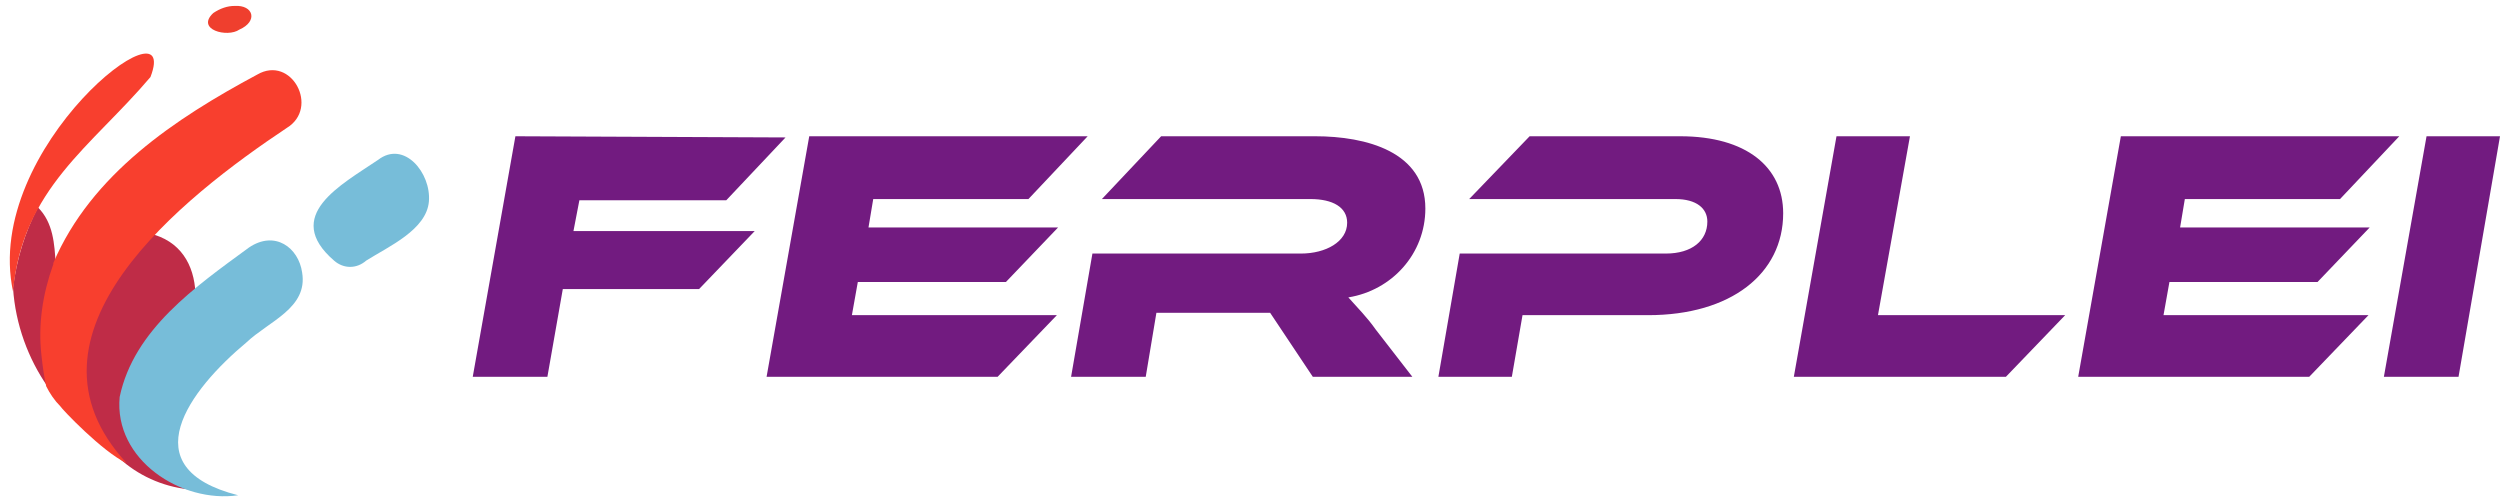
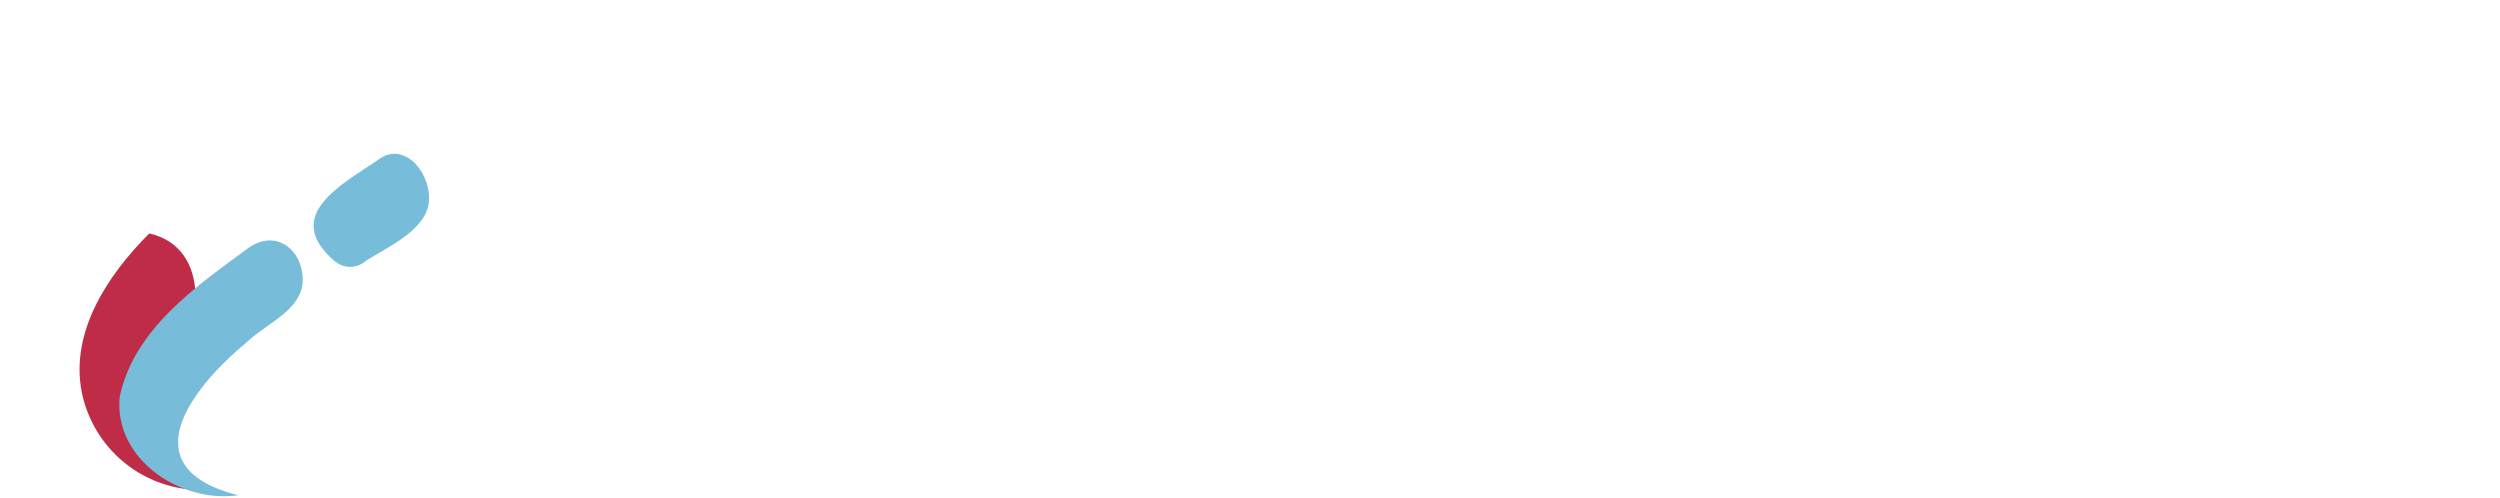
<svg xmlns="http://www.w3.org/2000/svg" width="211px" height="42px" viewBox="0 0 211 42" version="1.1">
  <title>ferplei_dark-bg</title>
  <desc>Created with Sketch.</desc>
  <g id="Page-1" stroke="none" stroke-width="1" fill="none" fill-rule="evenodd">
    <g id="Artboard" transform="translate(0, -5)" fill-rule="nonzero">
      <g id="ferplei_dark-bg" transform="translate(0, 5)">
-         <path d="M43.5,11.5 L39.9,31.8 L46.2,31.8 L47.5,24.4 L59,24.4 L63.7,19.5 L48.4,19.5 L48.9,16.9 L61.3,16.9 L66.3,11.6 L43.5,11.5 L43.5,11.5 Z M71.9,26.6 L72.4,23.8 L84.9,23.8 L89.3,19.2 L73.3,19.2 L73.7,16.8 L86.8,16.8 L91.8,11.5 L68.3,11.5 L64.7,31.8 L84.2,31.8 L89.2,26.6 L71.9,26.6 Z M116.1,27.8 C115.4,26.8 114.6,26 113.8,25.1 C117.5,24.5 120.3,21.4 120.3,17.6 C120.3,12.8 115.3,11.5 111,11.5 L98,11.5 L93,16.8 L110.6,16.8 C112.5,16.8 113.7,17.5 113.7,18.8 C113.7,20.4 111.9,21.4 109.8,21.4 L92.2,21.4 L90.4,31.8 L96.7,31.8 L97.6,26.4 L107.2,26.4 L110.8,31.8 L119.2,31.8 L116.1,27.8 Z M150.5,18 C150.5,14.1 147.4,11.5 141.8,11.5 L129.1,11.5 L124,16.8 L141.4,16.8 C143.2,16.8 144.1,17.6 144.1,18.7 C144.1,20.3 142.8,21.4 140.6,21.4 L123.2,21.4 L121.4,31.8 L127.6,31.8 L128.5,26.6 L139.1,26.6 C146.1,26.6 150.5,23.1 150.5,18 L150.5,18 Z M158.5,26.6 L161.2,11.5 L155,11.5 L151.4,31.8 L169.3,31.8 L174.3,26.6 L158.5,26.6 Z M182.6,26.6 L183.1,23.8 L195.6,23.8 L200,19.2 L184,19.2 L184.4,16.8 L197.5,16.8 L202.5,11.5 L179,11.5 L175.4,31.8 L194.9,31.8 L199.9,26.6 L182.6,26.6 Z M211,11.5 L204.8,11.5 L201.2,31.8 L207.5,31.8 L211,11.5 Z" id="Trazado_213" fill="#721B80" />
        <path d="M36.2,17 C36,19.4 32.8,20.8 30.9,22 C30.1,22.7 29,22.7 28.2,22 C23.8,18.2 28.8,15.6 31.9,13.5 C34.1,11.8 36.4,14.6 36.2,17 Z" id="Trazado_192" fill="#77BDD9" />
-         <path d="M1.1,24.3 C1.4,21.9 2.1,19.6 3.2,17.5 C4.5,18.8 4.6,20.6 4.7,22.3 L4.7,22.3 L4.6,22.3 L4.6,22.3 C3.4,25.6 3.2,29.2 4,32.6 C2.4,30.3 1.3,27.4 1.1,24.3 Z" id="Trazado_194" fill="#BF2C47" />
-         <path d="M19.8,0.5 C21.4,0.4 21.8,1.8 20.2,2.5 C19.2,3.2 16.5,2.5 18,1.1 C18.6,0.7 19.2,0.5 19.8,0.5 Z" id="Trazado_195" fill="#EF3F2E" />
        <path d="M10.7,33.5 C11.3,29.9 13.9,27.2 16.5,24.8 C16.4,22.3 15.2,20.3 12.6,19.7 C9.1,23.2 5.9,28 6.9,33.1 C7.8,37.5 11.4,40.8 15.9,41.3 C13.1,39.7 10.3,37.1 10.7,33.5 Z" id="Trazado_198" fill="#BF2C47" />
-         <path d="M21.7,6.3 C14.8,10 7.7,14.7 4.5,22.2 C4.5,22.2 4.5,22.2 4.5,22.3 C3.6,24.8 3.2,27.4 3.5,30 L3.5,30 C3.6,30.9 3.7,31.7 3.9,32.6 L3.9,32.6 C4.2,33.2 4.6,33.8 5.1,34.3 L5.1,34.3 C5.2,34.5 8.6,38.1 10.7,39.1 C0.6,28.2 15.5,16.6 24.2,10.8 C27,9.1 24.6,4.6 21.7,6.3 Z" id="Trazado_199" fill="#F83F2E" />
-         <path d="M1.1,24.6 C-1.5,12.4 15.4,-0.5 12.7,6.5 C7.7,12.4 1.9,15.9 1.1,24.6 Z" id="Trazado_193" fill="#F83F2E" />
        <path d="M20.8,28.9 C16,32.9 11,39.5 20.1,41.8 C15.3,42.5 9.6,38.8 10.1,33.5 C11.3,27.8 16.5,24.2 21,20.9 C23.2,19.4 25.2,20.9 25.5,23 C26,26 22.7,27.1 20.8,28.9 Z" id="Trazado_200" fill="#77BDD9" />
      </g>
    </g>
  </g>
</svg>